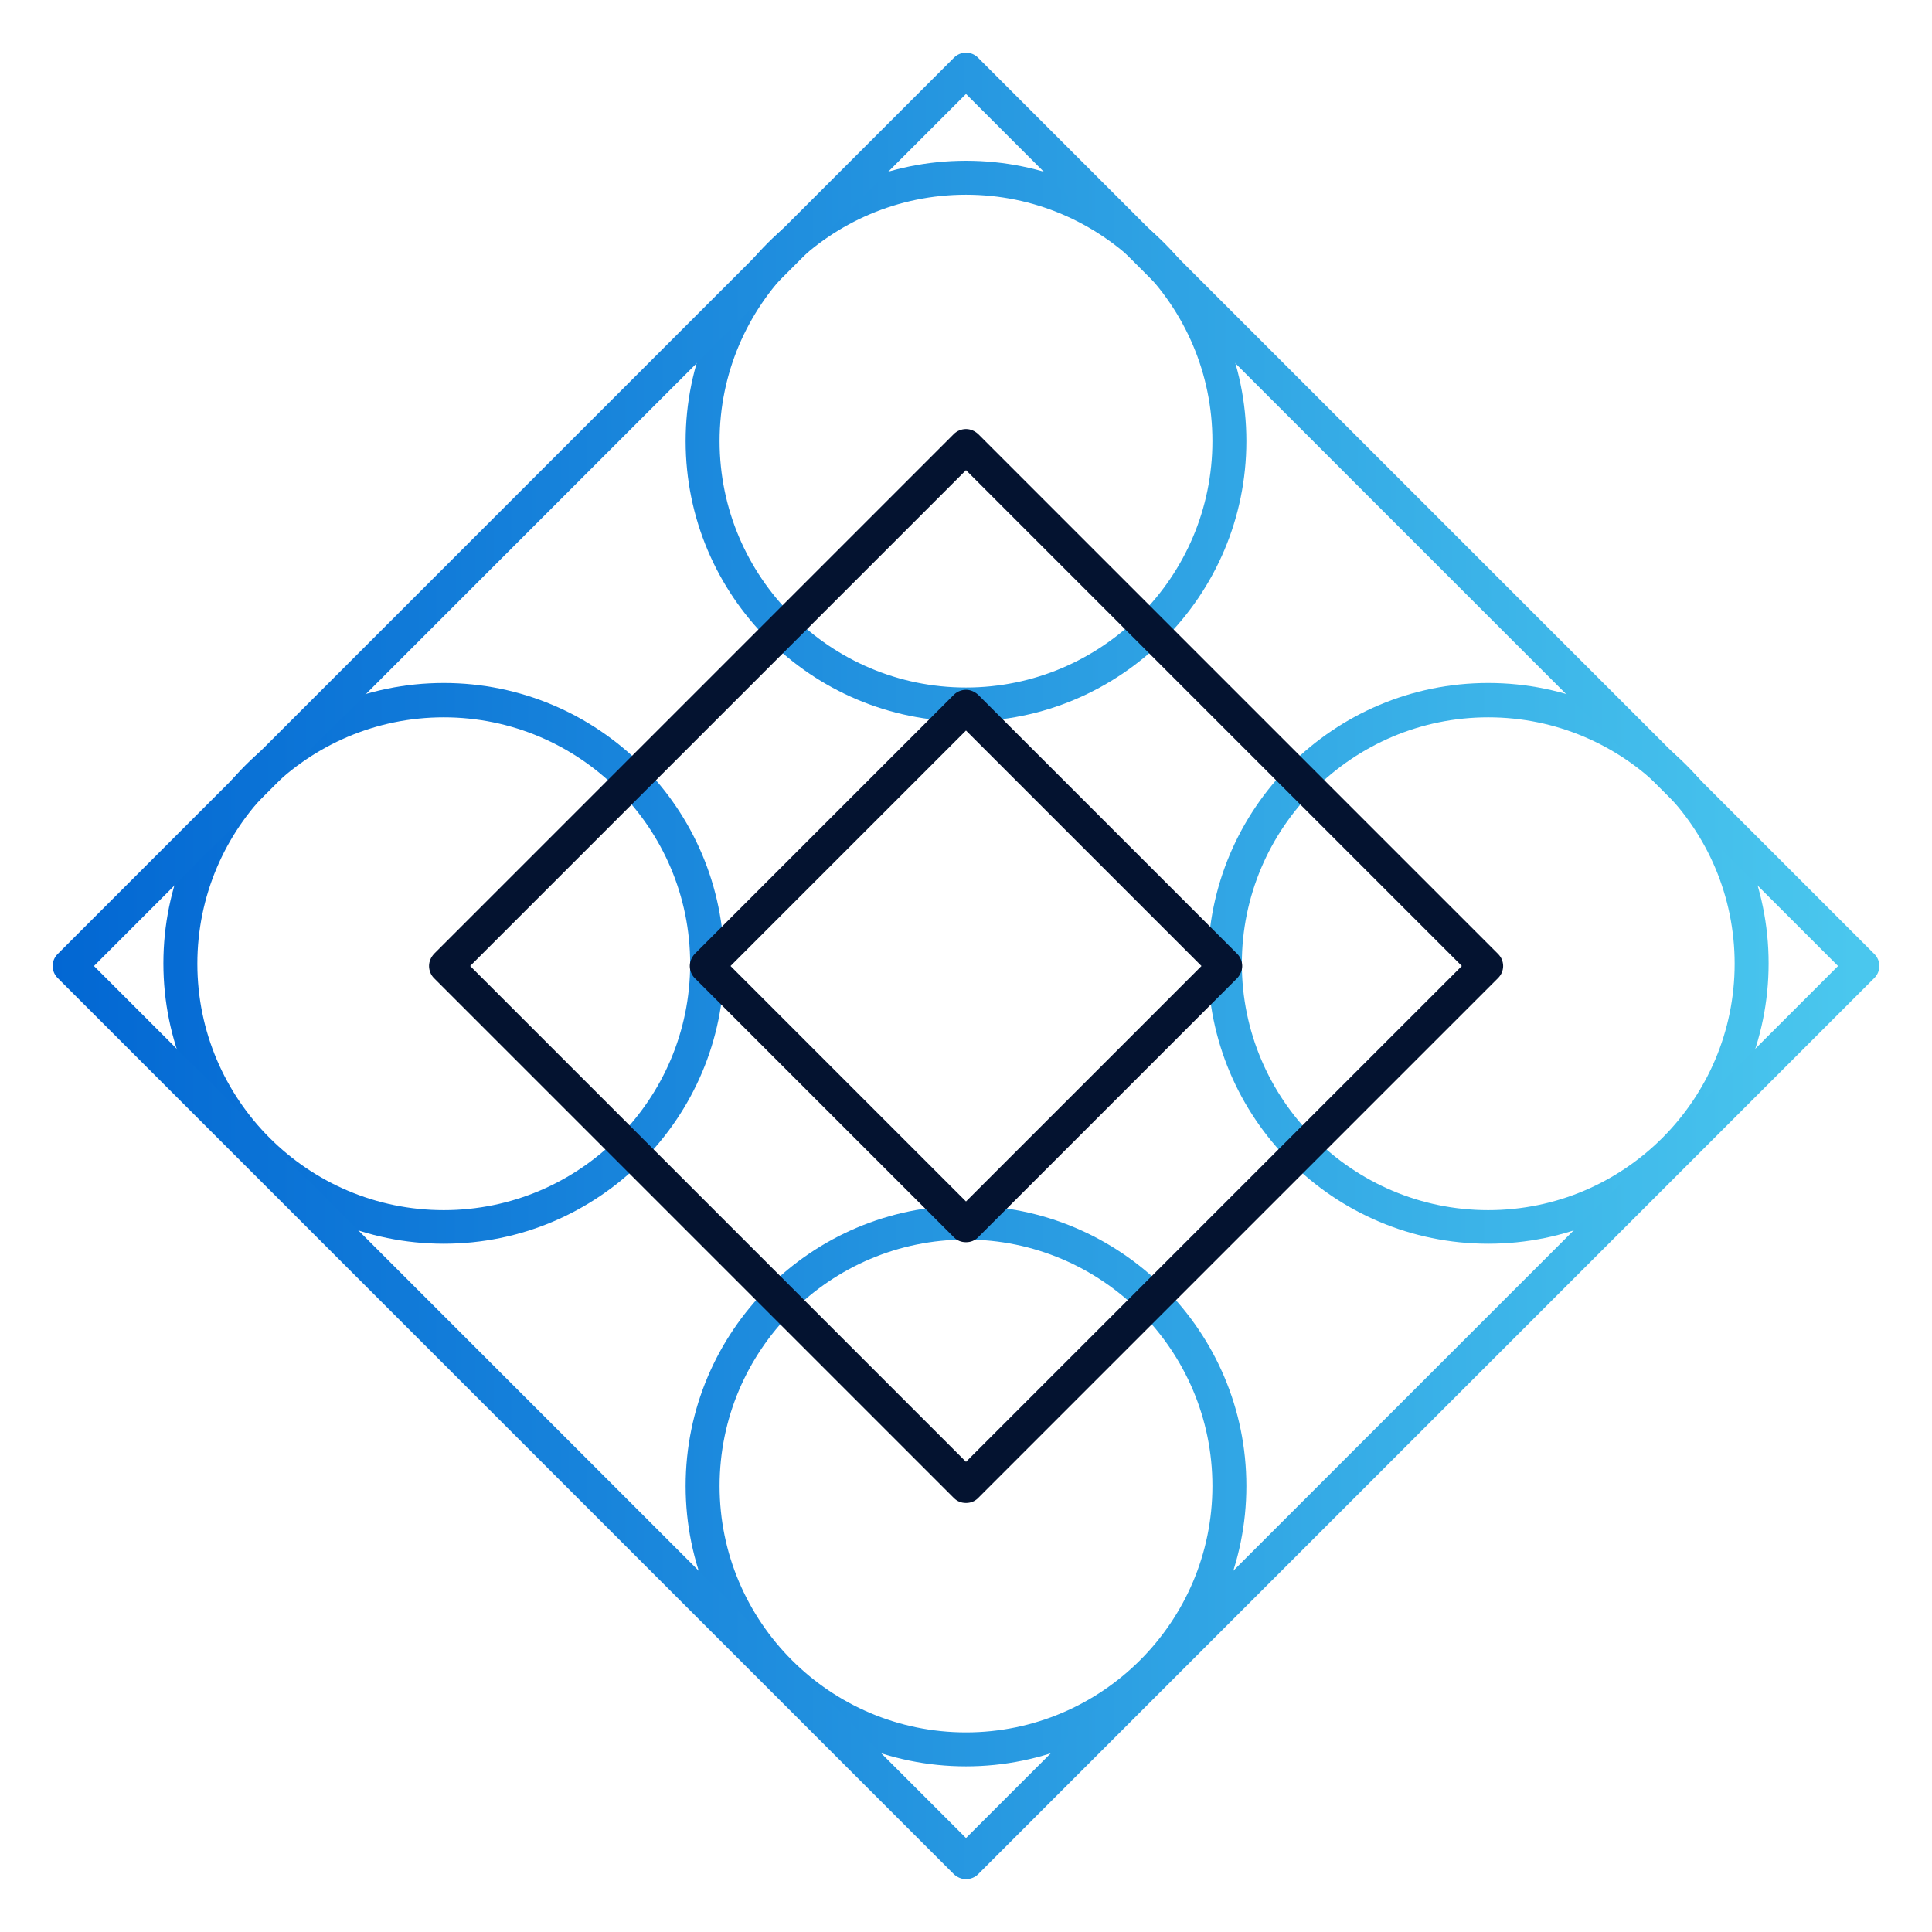
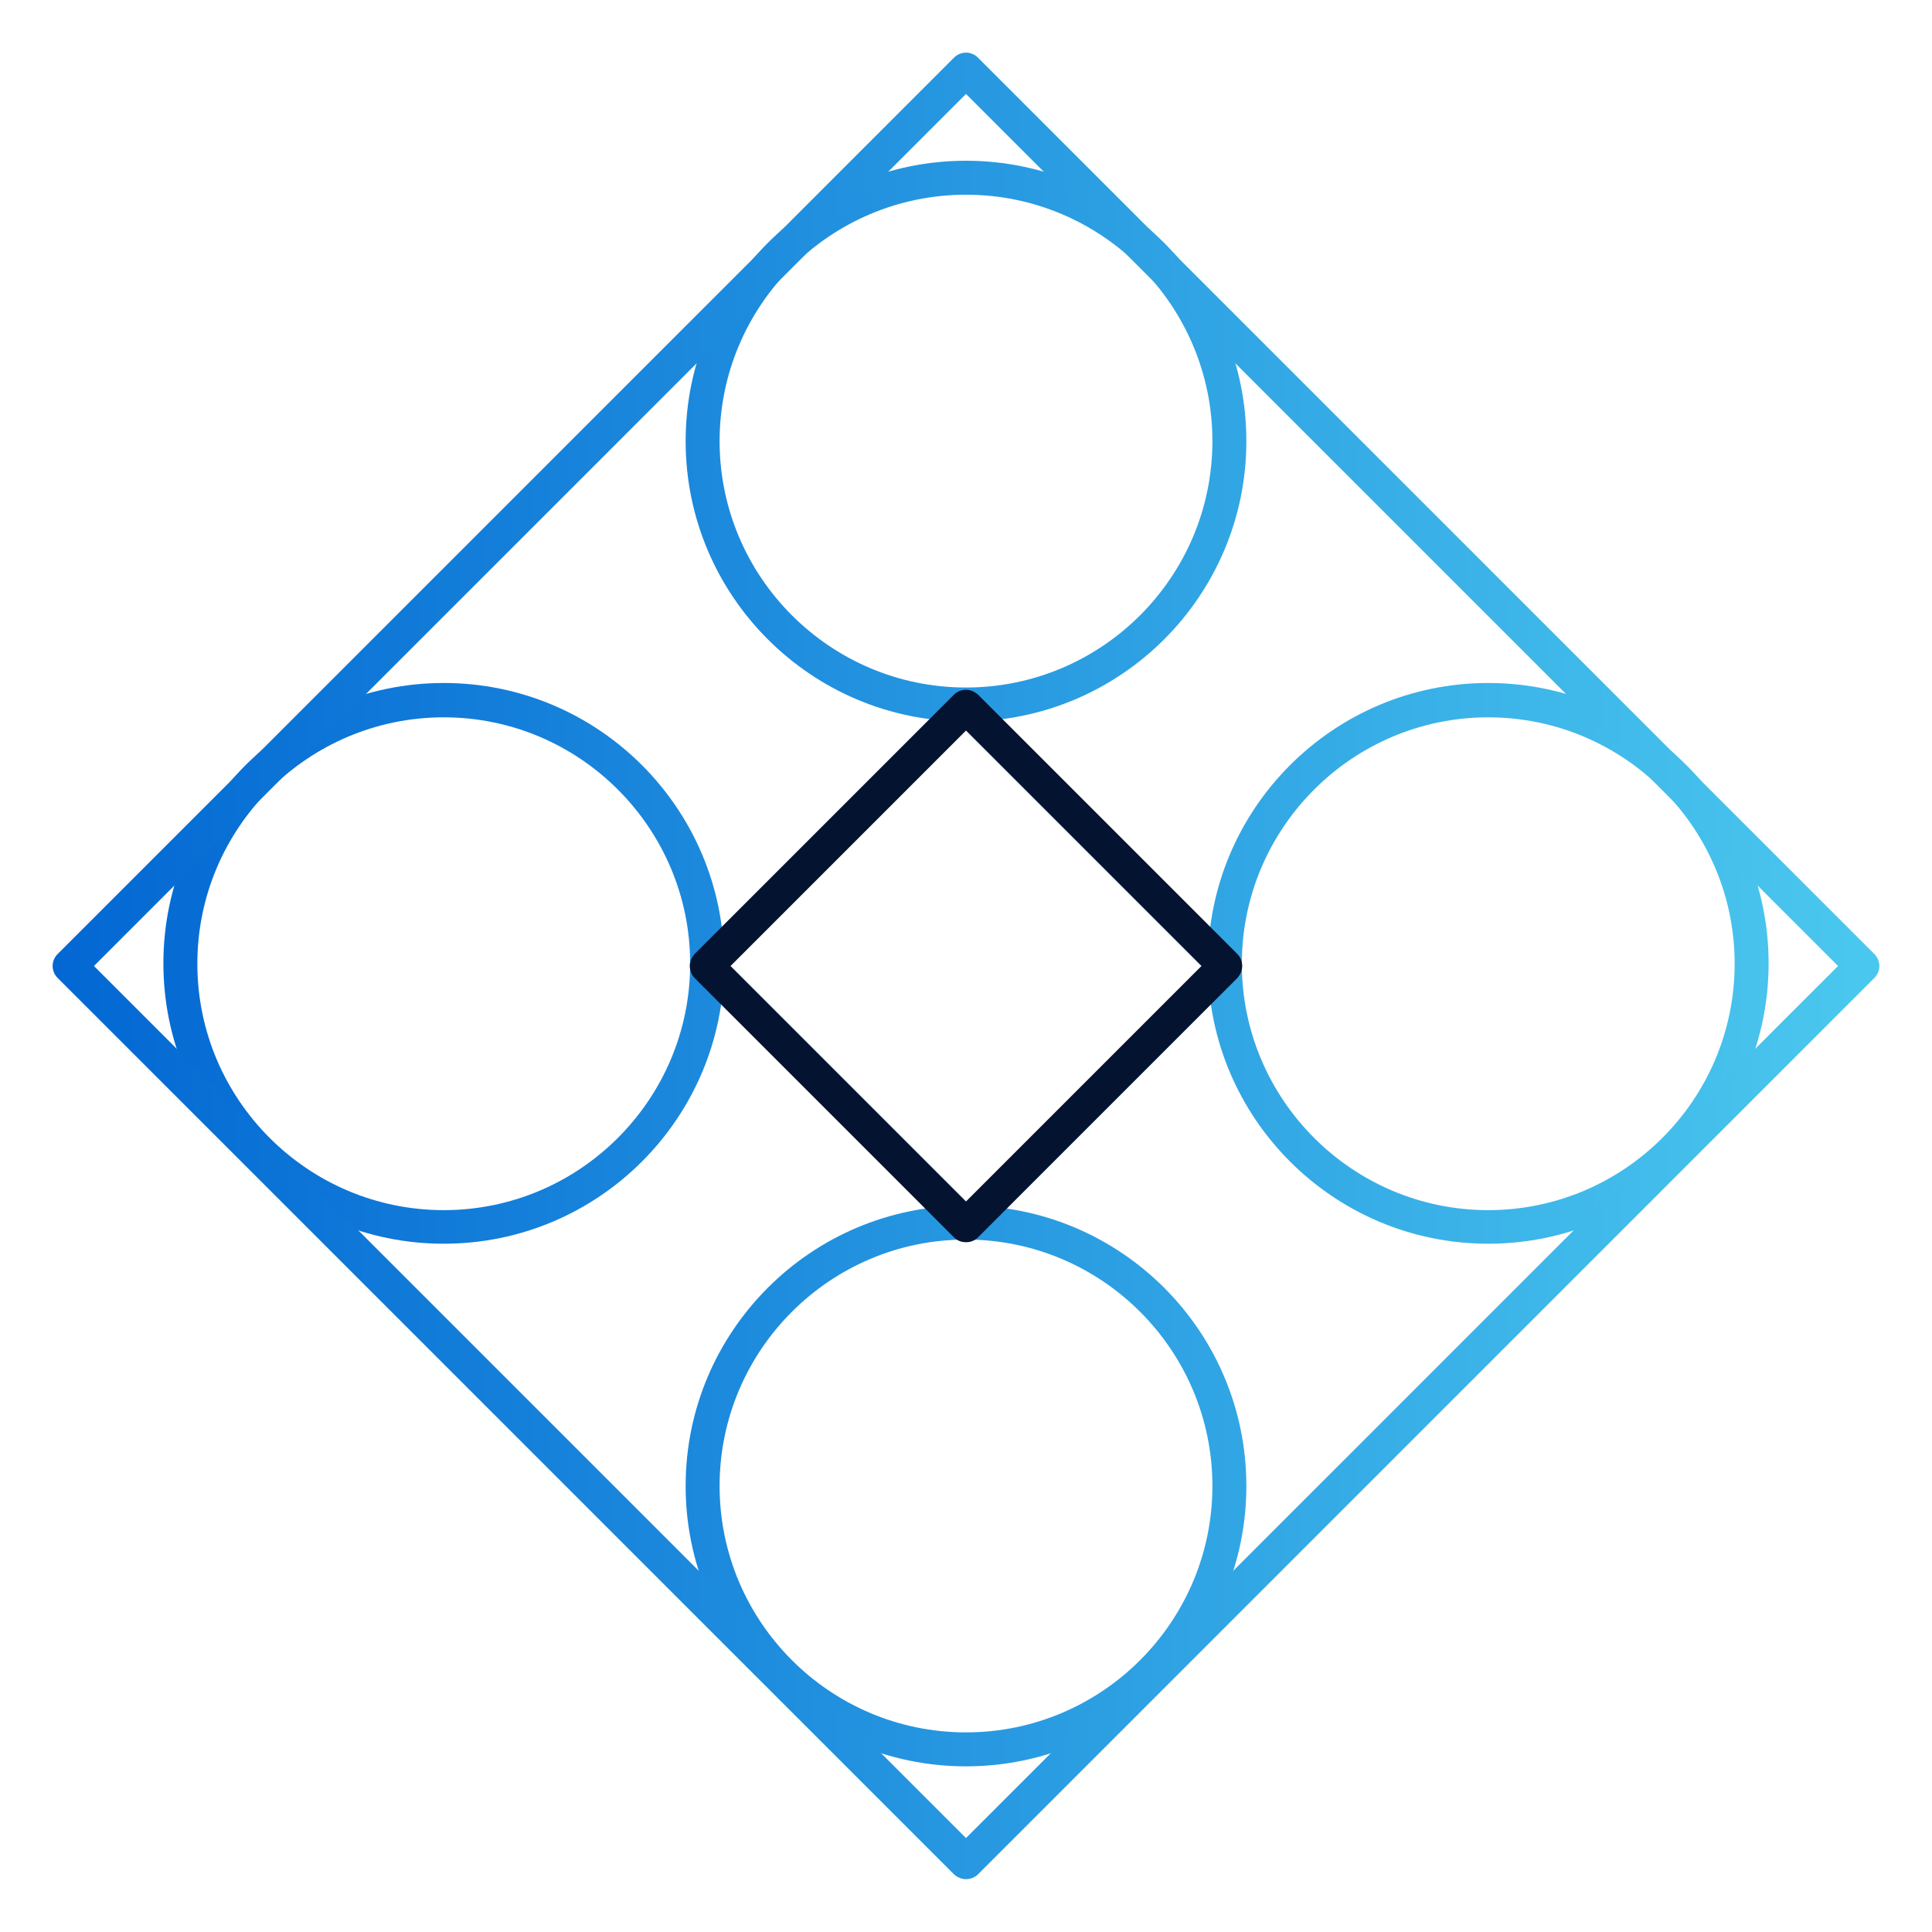
<svg xmlns="http://www.w3.org/2000/svg" id="Capa_1" version="1.1" viewBox="0 0 512 512">
  <defs>
    <linearGradient id="linear-gradient" x1="6.4" y1="118.2" x2="488" y2="118.2" gradientTransform="translate(0 512) scale(1 -1)" gradientUnits="userSpaceOnUse">
      <stop offset="0" stop-color="#0064d2" />
      <stop offset="1" stop-color="#4ac7ee" />
    </linearGradient>
    <linearGradient id="linear-gradient1" x1="6.4" y1="395.1" x2="488" y2="395.1" gradientTransform="translate(0 512) scale(1 -1)" gradientUnits="userSpaceOnUse">
      <stop offset="0" stop-color="#0064d2" />
      <stop offset="1" stop-color="#4ac7ee" />
    </linearGradient>
    <linearGradient id="linear-gradient2" x1="6.4" y1="256.7" x2="488" y2="256.7" gradientTransform="translate(0 512) scale(1 -1)" gradientUnits="userSpaceOnUse">
      <stop offset="0" stop-color="#0064d2" />
      <stop offset="1" stop-color="#4ac7ee" />
    </linearGradient>
    <linearGradient id="linear-gradient3" x1="6.4" y1="256.7" x2="488" y2="256.7" gradientTransform="translate(0 512) scale(1 -1)" gradientUnits="userSpaceOnUse">
      <stop offset="0" stop-color="#0064d2" />
      <stop offset="1" stop-color="#4ac7ee" />
    </linearGradient>
    <linearGradient id="linear-gradient4" x1="-1.1" y1="256" x2="491.8" y2="256" gradientTransform="translate(0 512) scale(1 -1)" gradientUnits="userSpaceOnUse">
      <stop offset="0" stop-color="#0064d2" />
      <stop offset="1" stop-color="#4ac7ee" />
    </linearGradient>
  </defs>
  <path d="M256,468.1c-41,0-74.3-33.3-74.3-74.3s33.3-74.3,74.3-74.3,74.3,33.3,74.3,74.3-33.3,74.3-74.3,74.3h0ZM256,328.5c-36,0-65.3,29.3-65.3,65.3s29.3,65.3,65.3,65.3,65.3-29.3,65.3-65.3-29.3-65.3-65.3-65.3h0Z" fill="url(#linear-gradient)" />
  <path d="M256,191.2c-41,0-74.3-33.3-74.3-74.3s33.3-74.3,74.3-74.3,74.3,33.3,74.3,74.3-33.3,74.3-74.3,74.3h0ZM256,51.6c-36,0-65.3,29.3-65.3,65.3s29.3,65.3,65.3,65.3,65.3-29.3,65.3-65.3-29.3-65.3-65.3-65.3h0Z" fill="url(#linear-gradient1)" />
  <path d="M117.6,329.6c-41,0-74.3-33.3-74.3-74.3s33.3-74.3,74.3-74.3,74.3,33.3,74.3,74.3-33.3,74.3-74.3,74.3ZM117.6,190.1c-36,0-65.3,29.3-65.3,65.3s29.3,65.3,65.3,65.3,65.3-29.3,65.3-65.3-29.3-65.3-65.3-65.3Z" fill="url(#linear-gradient2)" />
  <path d="M394.4,329.6c-41,0-74.3-33.3-74.3-74.3s33.3-74.3,74.3-74.3,74.3,33.3,74.3,74.3-33.3,74.3-74.3,74.3h0ZM394.4,190.1c-36,0-65.3,29.3-65.3,65.3s29.3,65.3,65.3,65.3,65.3-29.3,65.3-65.3-29.3-65.3-65.3-65.3h0Z" fill="url(#linear-gradient3)" />
  <path d="M256,498c-1.2,0-2.3-.5-3.2-1.3L15.3,259.2c-1.8-1.8-1.8-4.6,0-6.4L252.8,15.3c1.8-1.8,4.6-1.8,6.4,0l237.5,237.5c1.8,1.8,1.8,4.6,0,6.4l-237.5,237.5c-.8.8-2,1.3-3.2,1.3ZM24.9,256l231.1,231.1,231.1-231.1L256,24.9,24.9,256Z" fill="url(#linear-gradient4)" />
  <path d="M256,329.2c-1.2,0-2.3-.4-3.2-1.3l-68.7-68.7c-.8-.8-1.3-2-1.3-3.2s.5-2.3,1.3-3.2l68.7-68.7c.8-.8,2-1.3,3.2-1.3s2.3.5,3.2,1.3l68.7,68.7c.8.8,1.3,2,1.3,3.2s-.5,2.3-1.3,3.2l-68.7,68.7c-.9.9-2,1.3-3.2,1.3ZM193.6,256l62.4,62.4,62.4-62.4-62.4-62.4-62.4,62.4Z" fill="#041330" />
-   <path d="M256,398.3c-1.2,0-2.3-.4-3.2-1.3l-137.8-137.8c-.8-.8-1.3-2-1.3-3.2s.5-2.3,1.3-3.2L252.8,115c.8-.8,2-1.3,3.2-1.3s2.3.5,3.2,1.3l137.8,137.8c1.8,1.8,1.8,4.6,0,6.4l-137.8,137.8c-.9.9-2,1.3-3.2,1.3ZM124.6,256l131.4,131.4,131.4-131.4-131.4-131.4s-131.4,131.4-131.4,131.4Z" fill="#041330" />
</svg>